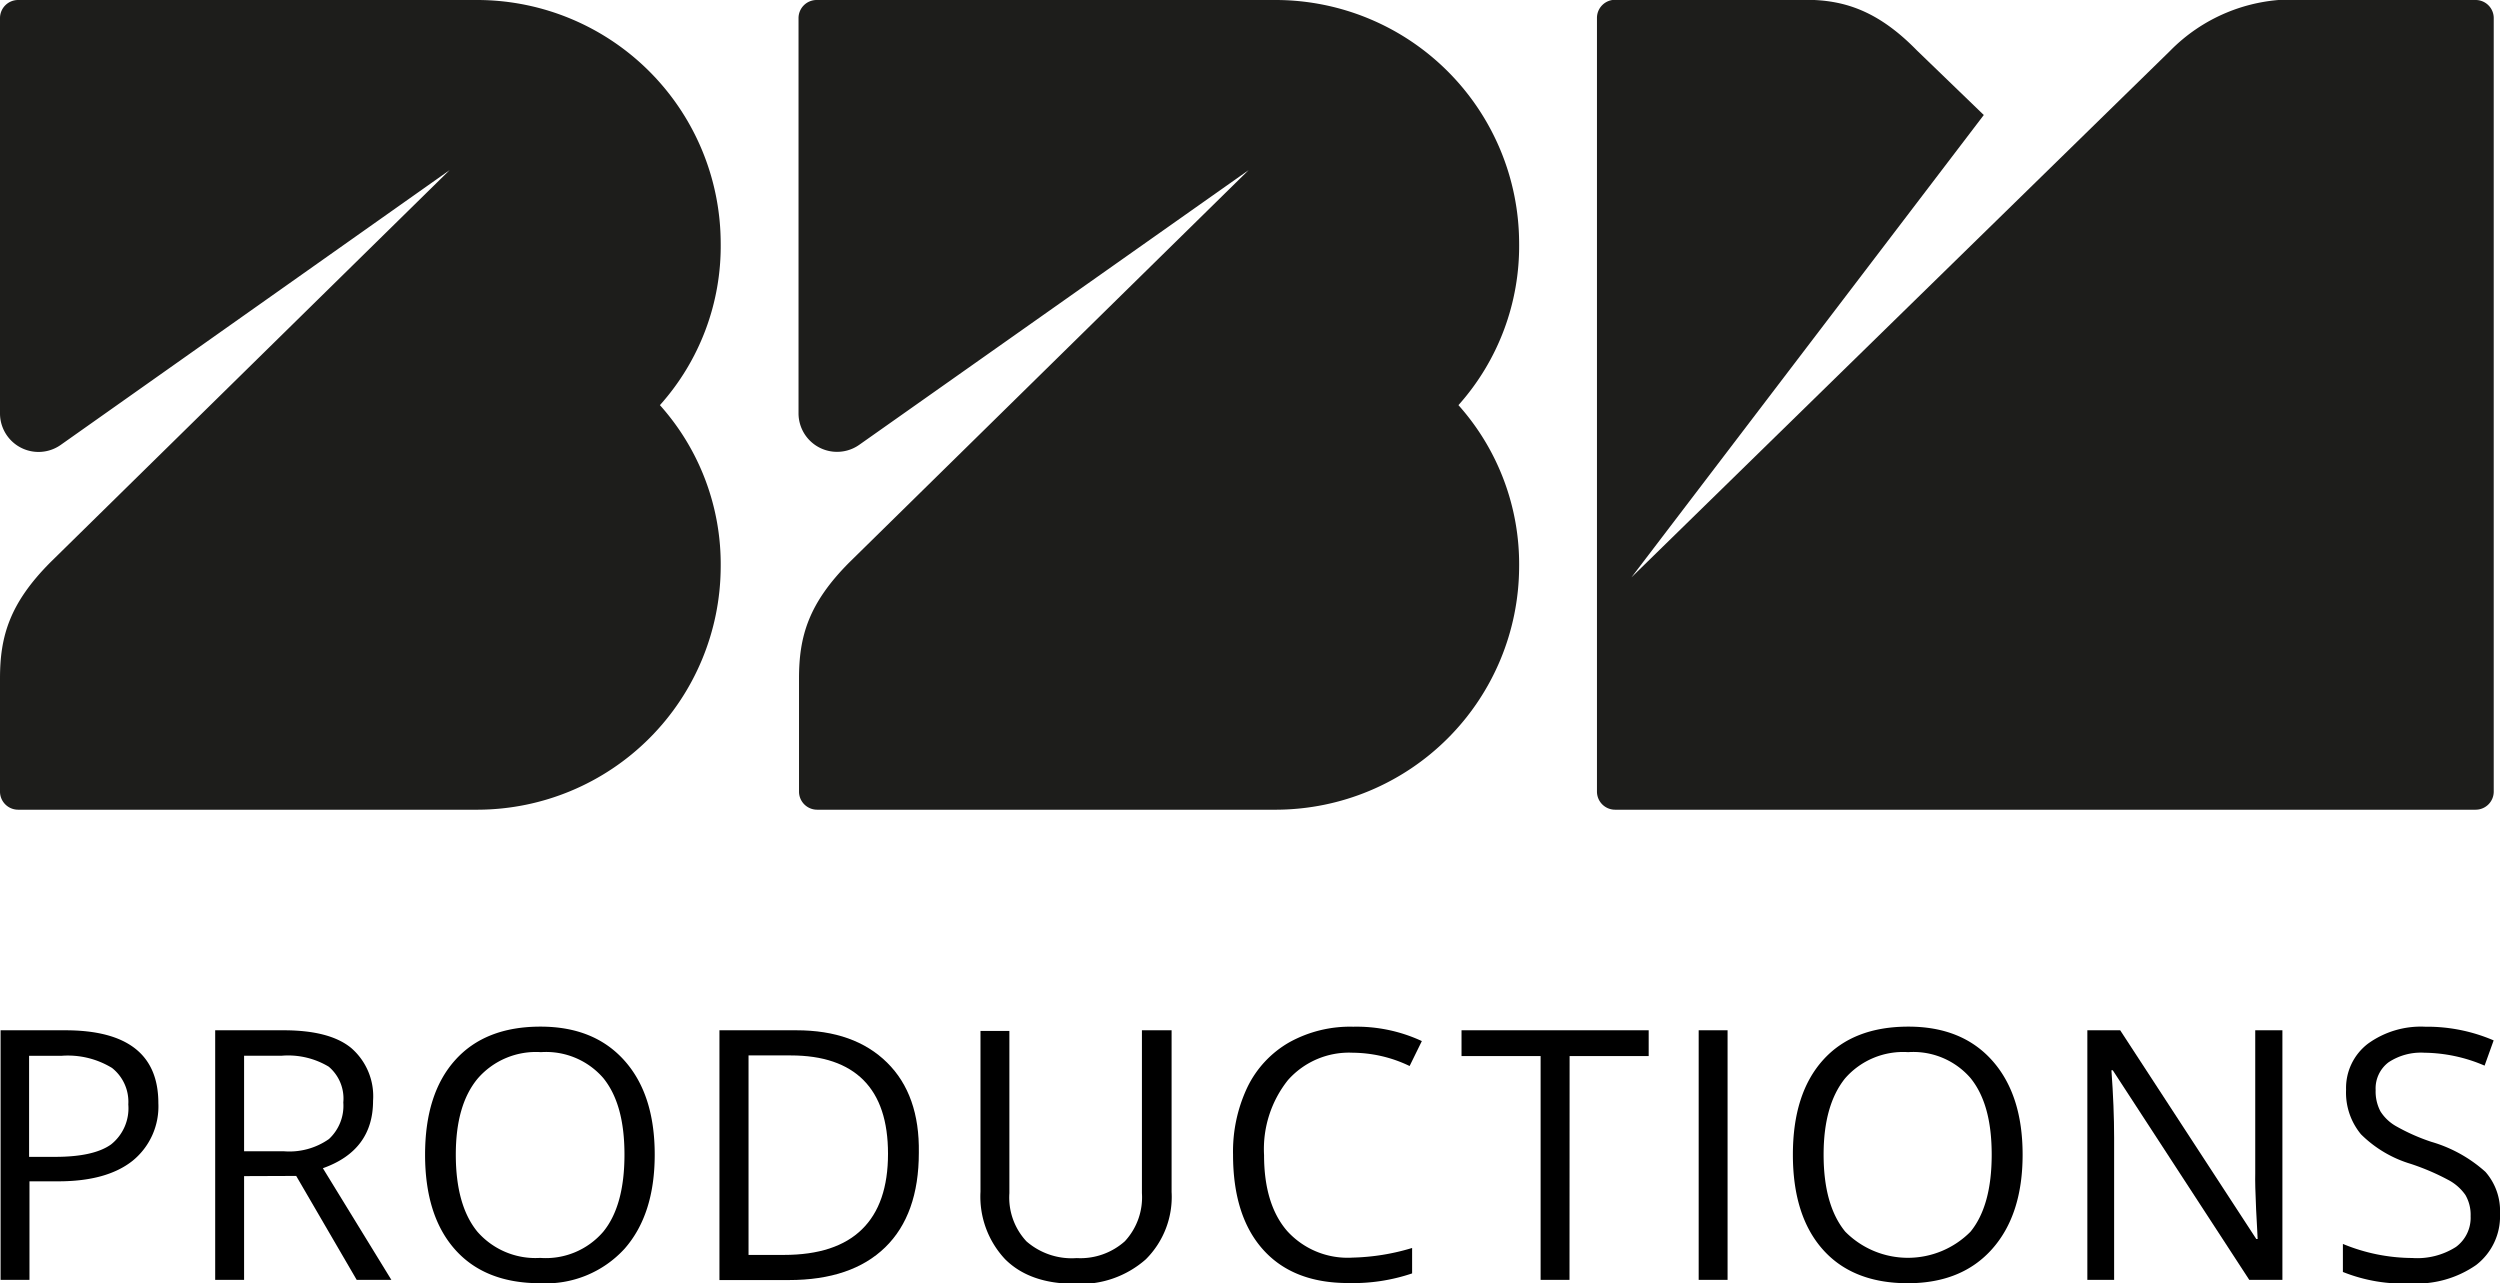
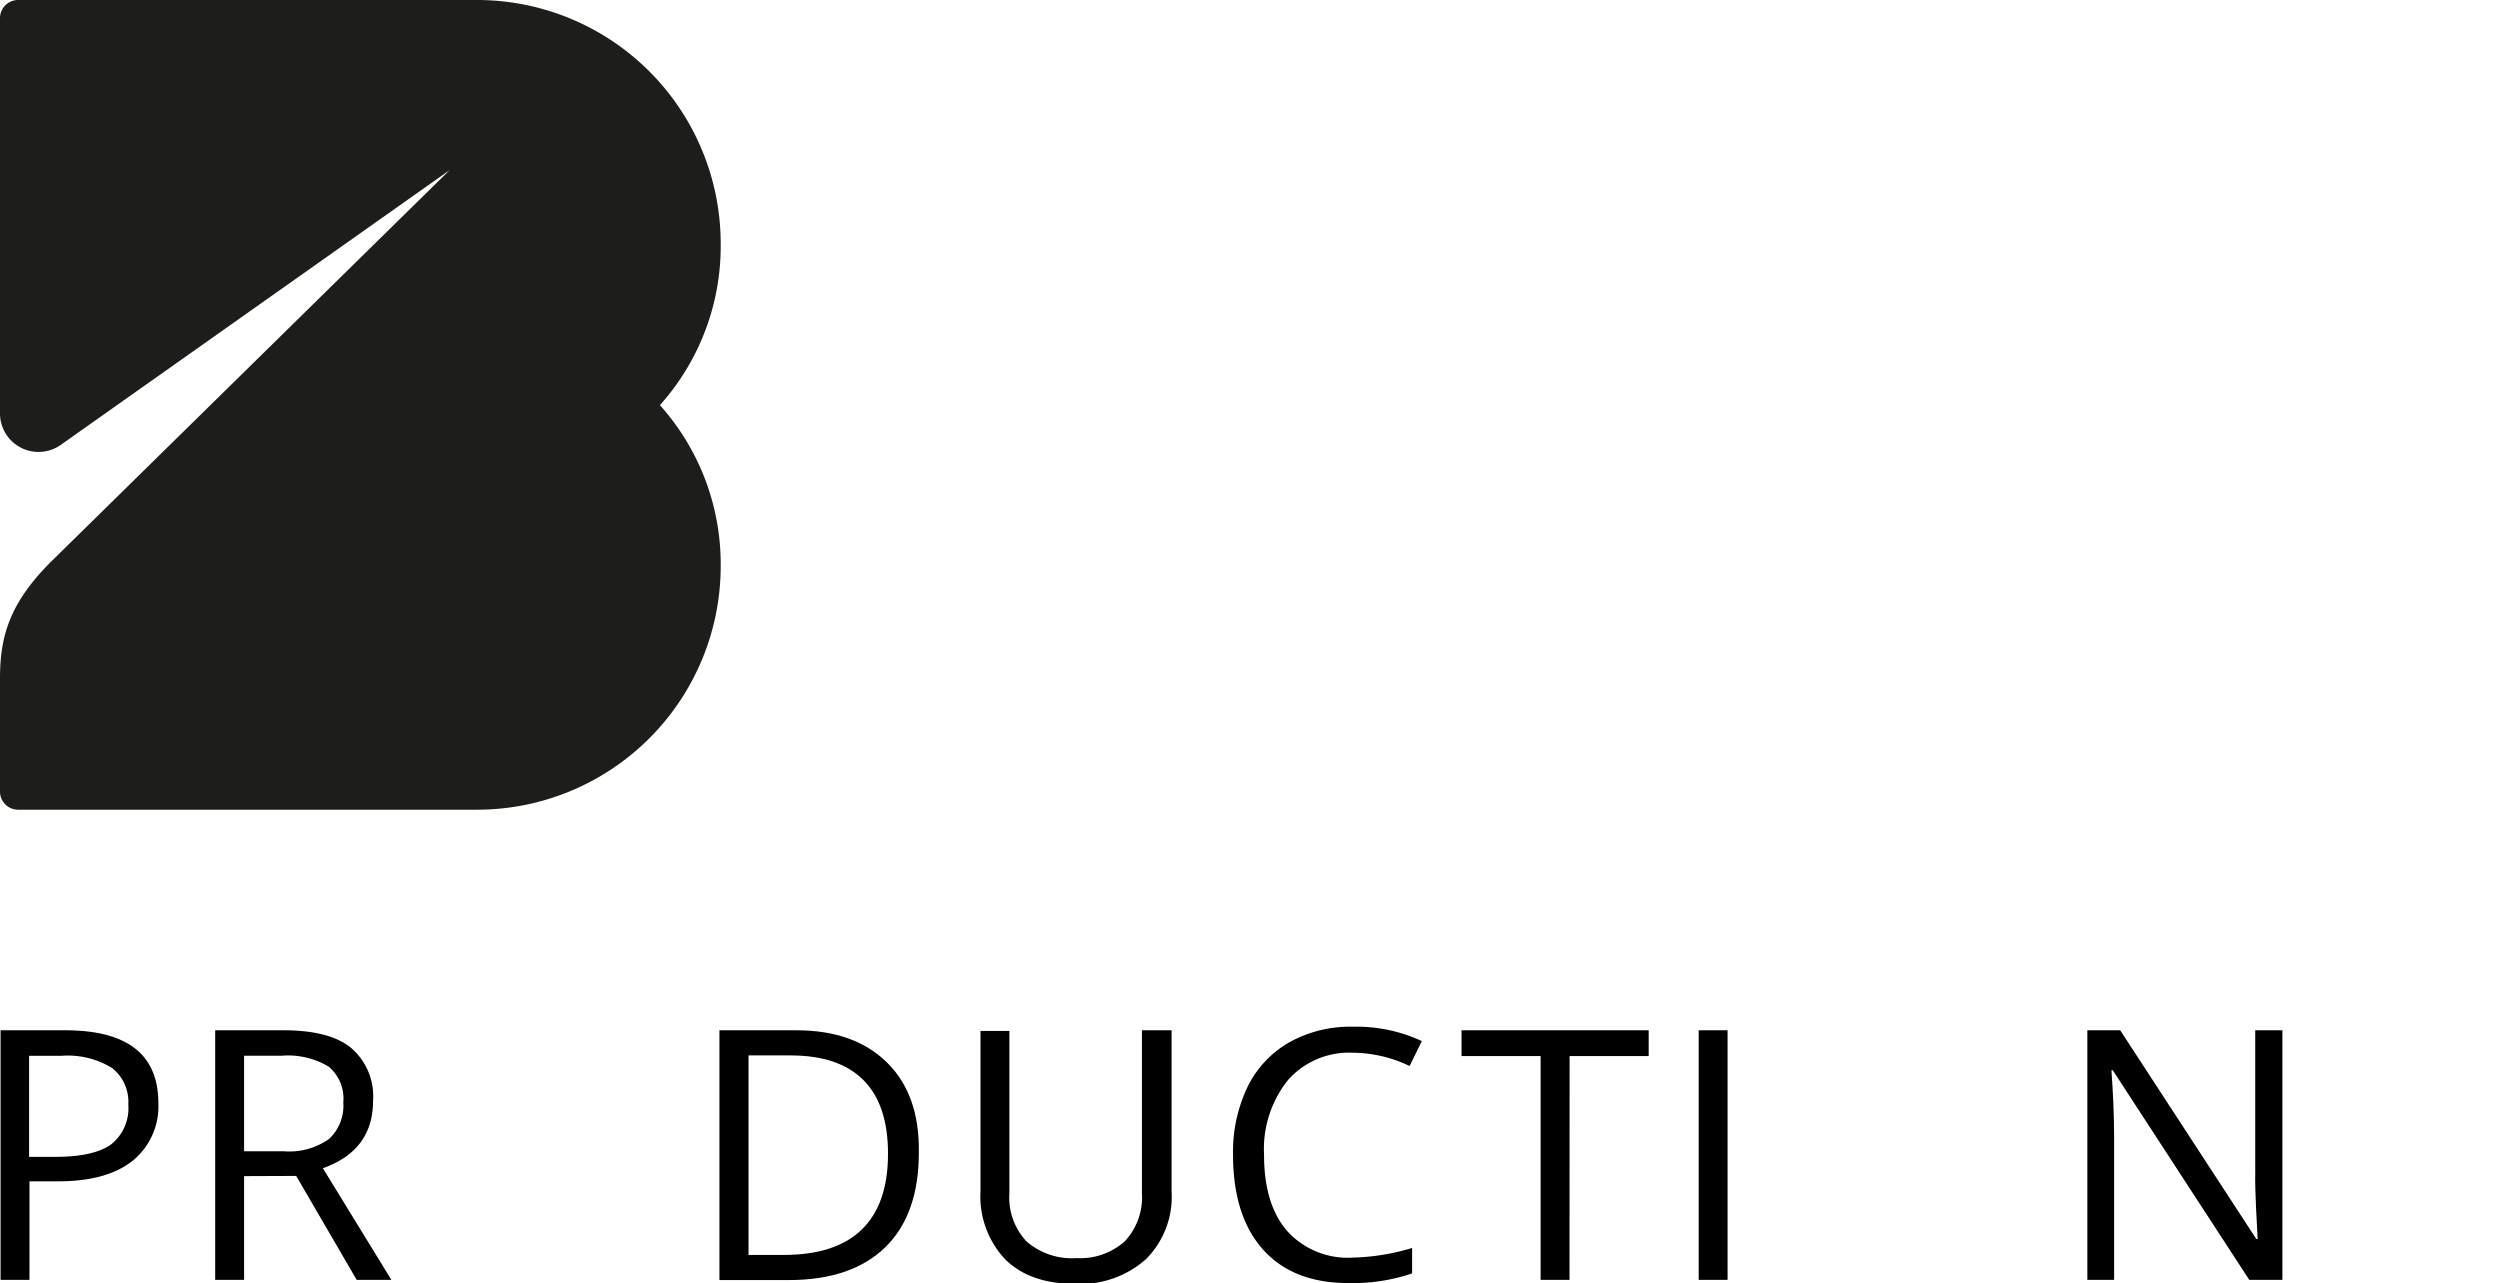
<svg xmlns="http://www.w3.org/2000/svg" id="Ebene_1" data-name="Ebene 1" viewBox="0 0 259.54 133.24">
  <defs>
    <style>.cls-1{fill:#1d1d1b;}</style>
  </defs>
-   <path class="cls-1" d="M181.08,44.35a25.3,25.3,0,0,0-25.22-25.22h-47.7A1.88,1.88,0,0,0,106.27,21V62a4,4,0,0,0,6.33,3.29l0,0L153,36.79l-41.43,40.7c-4.31,4.31-5.25,7.77-5.25,12.08V101.3a1.88,1.88,0,0,0,1.89,1.89h47.7A25.3,25.3,0,0,0,181.08,78a24.78,24.78,0,0,0-6.3-16.81A24.78,24.78,0,0,0,181.08,44.35Z" transform="translate(-23.37 -19.13)" />
-   <path class="cls-1" d="M280.37,19.13A1.88,1.88,0,0,1,282.26,21V101.3a1.88,1.88,0,0,1-1.89,1.89H191.05a1.88,1.88,0,0,1-1.89-1.89V21a1.88,1.88,0,0,1,1.89-1.89h19.76c3.89,0,7.46,1.05,11.56,5.25l6.95,6.71-36.58,48,55.9-54.64a17.83,17.83,0,0,1,12.71-5.36Z" transform="translate(-23.37 -19.13)" />
  <path class="cls-1" d="M98.19,44.35A25.3,25.3,0,0,0,73,19.13H25.26A1.88,1.88,0,0,0,23.37,21V62A4,4,0,0,0,29.7,65.3l0,0L70.05,36.79,28.62,77.49c-4.3,4.31-5.25,7.77-5.25,12.08V101.3a1.88,1.88,0,0,0,1.89,1.89H73A25.3,25.3,0,0,0,98.19,78a24.74,24.74,0,0,0-6.31-16.81A24.74,24.74,0,0,0,98.19,44.35Z" transform="translate(-23.37 -19.13)" />
  <path d="M39.81,133.65a7.26,7.26,0,0,1-2.69,6q-2.68,2.12-7.69,2.12h-3V152h-3V126.09h6.72Q39.81,126.09,39.81,133.65Zm-13.42,5.58H29.1q4,0,5.8-1.29a4.79,4.79,0,0,0,1.79-4.15A4.48,4.48,0,0,0,35,130a8.79,8.79,0,0,0-5.25-1.26H26.39Z" transform="translate(-23.37 -19.13)" />
  <path d="M48.71,141.23V152h-3V126.09h7.11q4.77,0,7,1.83a6.62,6.62,0,0,1,2.28,5.49q0,5.15-5.21,7L64,152H60.4l-6.28-10.79Zm0-2.58h4.13a7.15,7.15,0,0,0,4.68-1.27,4.7,4.7,0,0,0,1.49-3.8,4.33,4.33,0,0,0-1.51-3.71,8.2,8.2,0,0,0-4.87-1.14H48.71Z" transform="translate(-23.37 -19.13)" />
-   <path d="M91.34,139q0,6.22-3.14,9.78a11.06,11.06,0,0,1-8.75,3.57q-5.73,0-8.84-3.5T67.5,139q0-6.33,3.12-9.81t8.86-3.48c3.73,0,6.63,1.18,8.73,3.54S91.34,134.86,91.34,139Zm-20.65,0q0,5.26,2.24,8a8,8,0,0,0,6.52,2.72A7.86,7.86,0,0,0,86,147c1.47-1.8,2.2-4.47,2.2-8s-.73-6.13-2.19-7.94a7.85,7.85,0,0,0-6.48-2.7,8,8,0,0,0-6.55,2.72C71.44,132.92,70.69,135.55,70.69,139Z" transform="translate(-23.37 -19.13)" />
  <path d="M118.76,138.81c0,4.27-1.17,7.55-3.49,9.81s-5.66,3.4-10,3.4H98.06V126.09h8q6,0,9.4,3.35T118.76,138.81Zm-3.2.1c0-3.38-.84-5.93-2.54-7.64s-4.22-2.57-7.56-2.57h-4.38v20.71h3.67q5.39,0,8.1-2.65C114.66,145,115.56,142.38,115.56,138.91Z" transform="translate(-23.37 -19.13)" />
  <path d="M145,126.09v16.78a9.14,9.14,0,0,1-2.68,7,10.24,10.24,0,0,1-7.36,2.54q-4.68,0-7.24-2.55a9.49,9.49,0,0,1-2.56-7v-16.7h3V143a6.67,6.67,0,0,0,1.77,5,7.15,7.15,0,0,0,5.22,1.74,6.92,6.92,0,0,0,5-1.75,6.71,6.71,0,0,0,1.77-5V126.09Z" transform="translate(-23.37 -19.13)" />
  <path d="M163.82,128.42a8.47,8.47,0,0,0-6.74,2.84,11.49,11.49,0,0,0-2.48,7.79q0,5.1,2.39,7.87a8.47,8.47,0,0,0,6.8,2.77,23.09,23.09,0,0,0,6.18-1v2.64a19.09,19.09,0,0,1-6.64,1q-5.73,0-8.84-3.48T151.38,139a15.57,15.57,0,0,1,1.49-7,10.77,10.77,0,0,1,4.33-4.65,13,13,0,0,1,6.66-1.63,16.06,16.06,0,0,1,7.12,1.49l-1.27,2.59A13.78,13.78,0,0,0,163.82,128.42Z" transform="translate(-23.37 -19.13)" />
  <path d="M186.31,152h-3V128.77h-8.21v-2.68h19.43v2.68h-8.21Z" transform="translate(-23.37 -19.13)" />
  <path d="M199.72,152V126.09h3V152Z" transform="translate(-23.37 -19.13)" />
-   <path d="M233.35,139q0,6.22-3.15,9.78t-8.75,3.57q-5.73,0-8.84-3.5T209.5,139q0-6.33,3.12-9.81t8.87-3.48q5.58,0,8.72,3.54T233.35,139Zm-20.66,0q0,5.26,2.25,8a9.15,9.15,0,0,0,13,0c1.47-1.8,2.2-4.47,2.2-8s-.73-6.13-2.19-7.94a7.85,7.85,0,0,0-6.48-2.7,8,8,0,0,0-6.55,2.72C213.44,132.92,212.69,135.55,212.69,139Z" transform="translate(-23.37 -19.13)" />
  <path d="M260.32,152h-3.44l-14.17-21.76h-.14q.28,3.83.28,7V152h-2.78V126.09h3.41l14.13,21.67h.14c0-.32-.08-1.35-.16-3.08s-.11-3-.09-3.71V126.09h2.82Z" transform="translate(-23.37 -19.13)" />
-   <path d="M282.91,145.12a6.38,6.38,0,0,1-2.48,5.34,10.82,10.82,0,0,1-6.74,1.91,16.89,16.89,0,0,1-7.09-1.19v-2.91a19,19,0,0,0,7.2,1.46,7.47,7.47,0,0,0,4.54-1.15,3.76,3.76,0,0,0,1.52-3.18,4.11,4.11,0,0,0-.54-2.21,5,5,0,0,0-1.81-1.58,24.4,24.4,0,0,0-3.86-1.65,12.36,12.36,0,0,1-5.17-3.07,6.78,6.78,0,0,1-1.55-4.63,5.79,5.79,0,0,1,2.26-4.77,9.35,9.35,0,0,1,5.95-1.77,17.46,17.46,0,0,1,7.11,1.42l-.94,2.62a16.21,16.21,0,0,0-6.24-1.34,6.09,6.09,0,0,0-3.74,1A3.4,3.4,0,0,0,270,132.3a4.41,4.41,0,0,0,.5,2.21,4.59,4.59,0,0,0,1.68,1.57,20.38,20.38,0,0,0,3.6,1.59,14.4,14.4,0,0,1,5.62,3.12A6.14,6.14,0,0,1,282.91,145.12Z" transform="translate(-23.37 -19.13)" />
</svg>